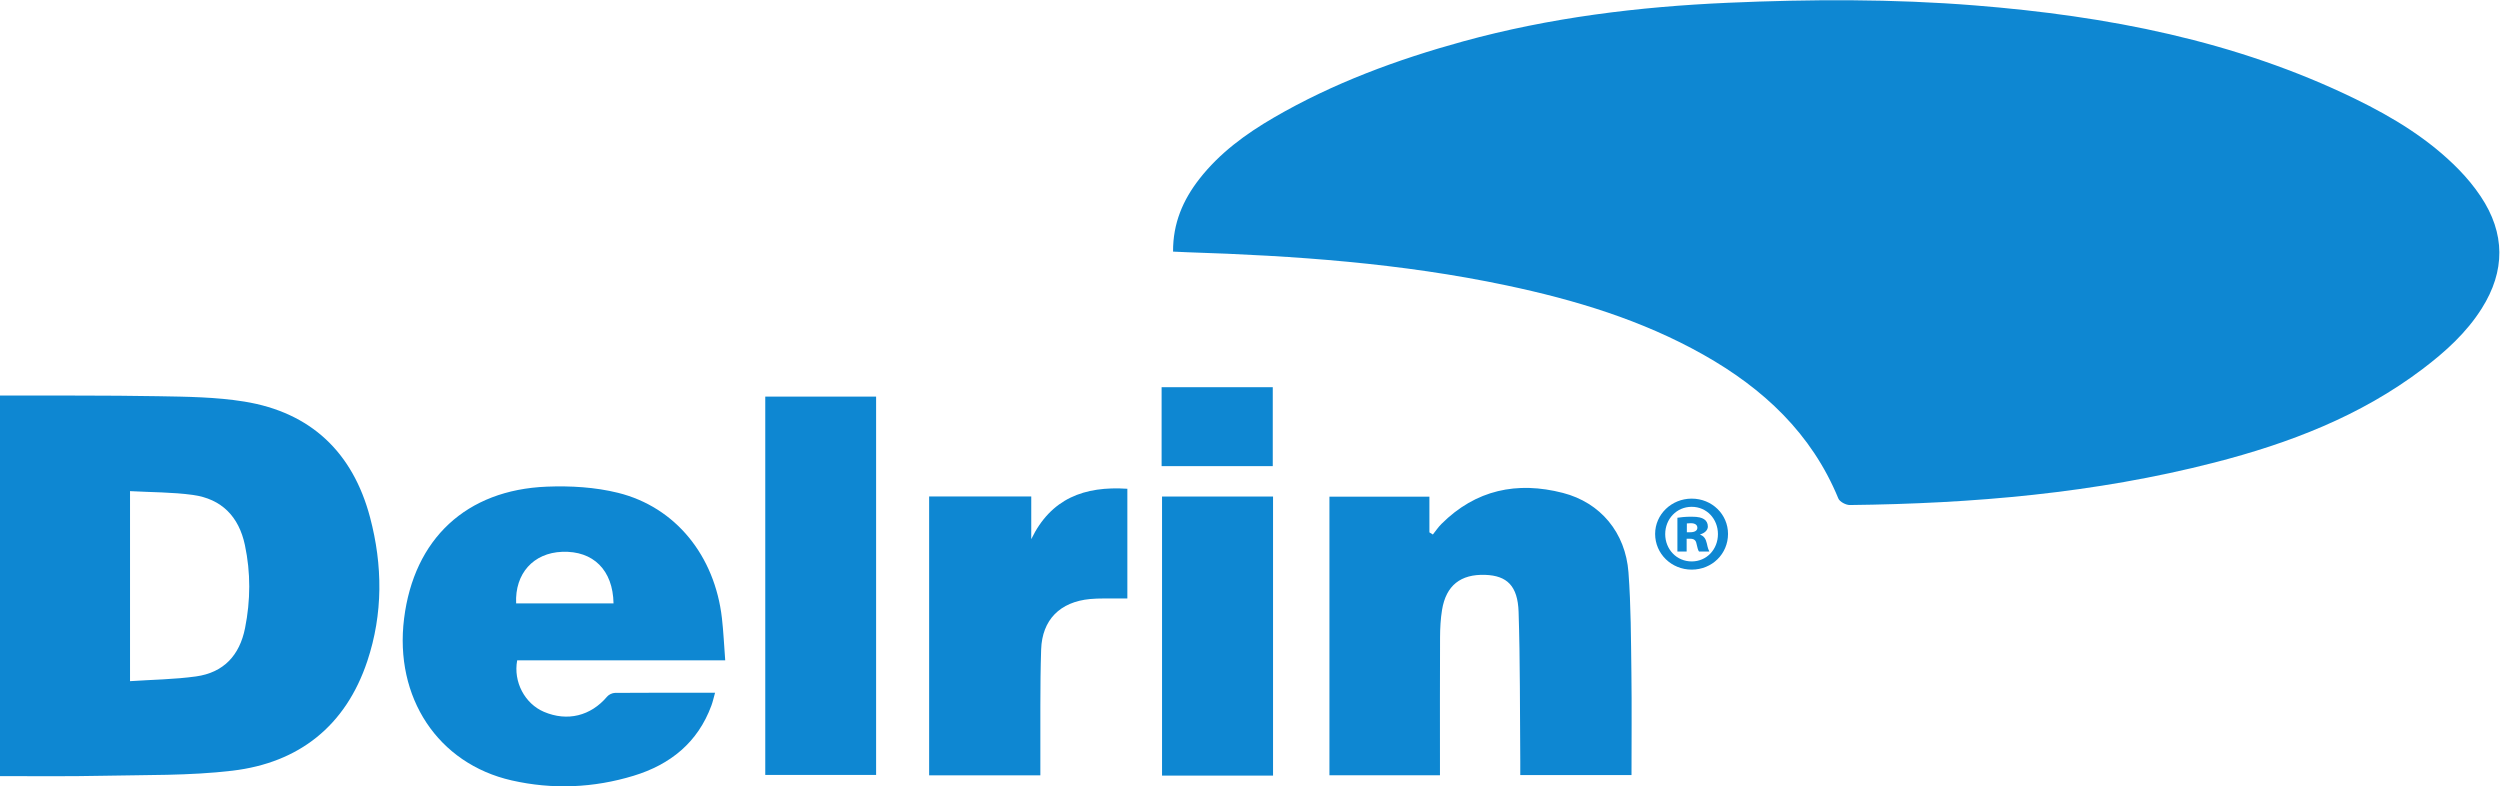
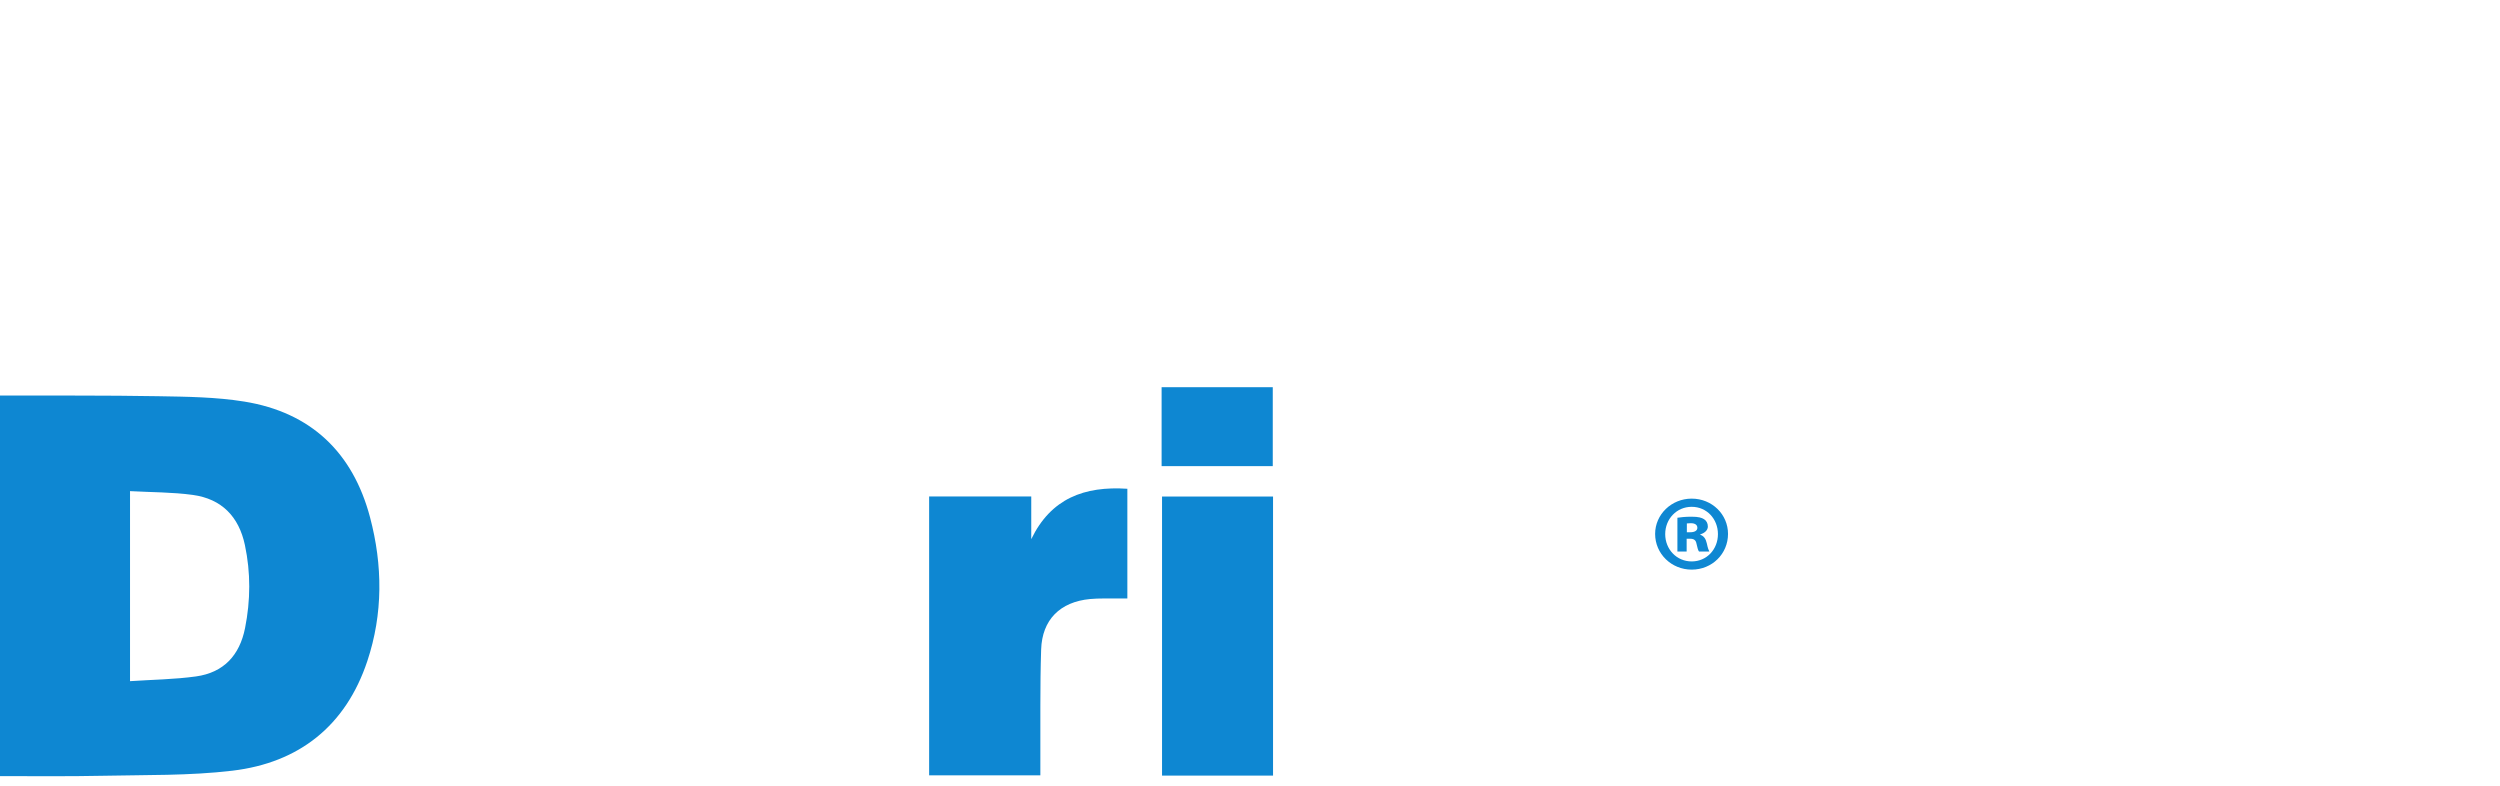
<svg xmlns="http://www.w3.org/2000/svg" viewBox="0 0 771.187 242.56" height="242.56" width="771.187" xml:space="preserve" id="svg2" version="1.1">
  <defs id="defs6" />
  <g transform="matrix(1.333,0,0,-1.333,0,242.56)" id="g10">
    <g transform="scale(0.1)" id="g12">
      <path id="path14" style="fill:#0e87d2;fill-opacity:1;fill-rule:nonzero;stroke:none" d="m 300.902,683.102 c 0,-149.063 0,-291.532 0,-439.762 52.258,3.512 102.946,4.039 152.731,10.961 63.859,8.898 100.879,48.687 113.461,111.918 12.761,64.14 13.219,127.98 -0.344,192.019 -13.984,66.043 -53.859,106.922 -120.562,116.09 -47.141,6.481 -95.239,6.012 -145.286,8.774 z M 0,904.414 c 122.055,-0.383 244.129,0.477 366.148,-1.644 66.457,-1.157 133.723,-1.832 199.051,-12.391 C 719.543,865.426 816.543,772.559 856.293,622.629 885.711,511.66 886.563,399.309 849.977,289.66 800.082,140.109 692.234,54.52 537.645,36.141 437.973,24.289 336.516,26.59 235.816,24.379 157.242,22.66 78.606,23.762 0,23.59 0,317.199 0,610.809 0,904.414" />
-       <path id="path16" style="fill:#0e87d2;fill-opacity:1;fill-rule:nonzero;stroke:none" d="m 2714.63,1237.38 c -0.39,65.73 23.03,119.67 60.92,168.22 46.85,60.01 107.17,104.08 172.25,141.92 137.47,79.92 285.43,134.4 438.19,176.38 200.64,55.14 405.8,80.26 613.27,89.36 190.54,8.36 381.05,9.08 571.27,-6.15 305.04,-24.43 602.41,-81.12 880.08,-216.43 87.6,-42.68 170.5,-93 239.23,-163.24 18.63,-19.03 35.92,-39.95 50.71,-62.07 57.24,-85.6 57.4,-172.65 2.53,-259.57 -35.54,-56.34 -84.16,-100.21 -136.76,-140.027 -144.03,-109.019 -308.9,-172.054 -481.98,-216.554 -276.66,-71.098 -558.95,-95.047 -843.55,-98.278 -9.07,-0.101 -23.47,7.508 -26.59,15.118 -61.99,150.66 -173.65,254.566 -312.51,332.839 -142.29,80.192 -296.66,126.742 -455.48,160.302 -243.41,51.44 -490.39,68.78 -738.35,76.71 -10.03,0.33 -20.05,0.88 -33.23,1.47" />
-       <path id="path18" style="fill:#0e87d2;fill-opacity:1;fill-rule:nonzero;stroke:none" d="m 3332.25,25.629 c -86.74,0 -170.41,0 -255.77,0 0,214.812 0,428.582 0,644.723 75.69,0 151.89,0 231.36,0 0,-26.711 0,-54.692 0,-82.672 2.66,-1.649 5.31,-3.309 7.96,-4.961 6.57,8.172 12.44,17.062 19.82,24.422 79.42,79.269 175.22,99.16 281.08,71.871 87.18,-22.481 144.95,-91.981 151.8,-183.883 5.76,-77.16 5.75,-154.82 6.78,-232.277 1.05,-78.321 0.24,-156.661 0.24,-236.883 -85.68,0 -169.32,0 -257.4,0 0,10.672 0.08,21.293 -0.01,31.91 -1.02,115.34 -0.13,230.742 -3.9,345.98 -1.97,60.211 -27.1,83.653 -76.93,85.45 -57.24,2.07 -90.99,-24.547 -100.21,-81.039 -3.4,-20.84 -4.5,-42.25 -4.6,-63.411 -0.47,-96 -0.22,-191.988 -0.22,-288 0,-9.918 0,-19.828 0,-31.23" />
-       <path id="path20" style="fill:#0e87d2;fill-opacity:1;fill-rule:nonzero;stroke:none" d="m 1419.79,423.379 c -1.37,77.019 -46.86,122.043 -119,119.293 -66.4,-2.531 -109.52,-50.25 -106.38,-119.293 75.07,0 150.21,0 225.38,0 z M 1678.27,291.48 c -164.44,0 -323.19,0 -481.43,0 -9.31,-49.8 17.8,-100.371 61.95,-119.128 54.17,-23.032 108.21,-9.641 146.23,35.32 4,4.726 12.06,8.488 18.27,8.539 75.77,0.57 151.54,0.367 231.48,0.367 -3.2,-11.359 -5.18,-20.699 -8.44,-29.558 C 1614.89,101.422 1551.16,50.301 1466.34,24.461 1373.58,-3.801 1278.76,-7.82 1184.12,13.68 1013.32,52.48 912.328,205.57 935.098,388.191 c 22.972,184.25 143.612,297.879 330.352,305.278 54.71,2.179 111.69,-1.117 164.57,-14.219 133.64,-33.09 224.02,-145.941 240.59,-289.871 3.57,-31 4.93,-62.25 7.66,-97.899" />
-       <path id="path22" style="fill:#0e87d2;fill-opacity:1;fill-rule:nonzero;stroke:none" d="m 1770.92,901.863 c 86.1,0 169.99,0 256.52,0 0,-291.113 0,-582.133 0,-875.472 -84.58,0 -169.78,0 -256.52,0 0,291.23 0,581.648 0,875.472" />
      <path id="path24" style="fill:#0e87d2;fill-opacity:1;fill-rule:nonzero;stroke:none" d="m 2407.52,25.41 c -87.47,0 -171.31,0 -257.38,0 0,214.621 0,429.008 0,645.36 77.65,0 155.53,0 236.32,0 0,-33.75 0,-66.301 0,-98.848 45.44,94.297 122.98,123.277 222.39,116.668 0,-83.852 0,-167.262 0,-253.84 -7,0 -14.87,0.09 -22.74,-0.02 -21.24,-0.312 -42.61,0.7 -63.68,-1.32 -69.13,-6.59 -110.82,-47.648 -113.08,-116.89 -2.79,-85.739 -1.41,-171.629 -1.82,-257.45 -0.06,-10.789 -0.01,-21.582 -0.01,-33.66" />
      <path id="path26" style="fill:#0e87d2;fill-opacity:1;fill-rule:nonzero;stroke:none" d="m 2946,24.762 c -86.72,0 -170.69,0 -256.89,0 0,214.976 0,429.297 0,645.789 84.62,0 169.9,0 256.89,0 0,-214.43 0,-428.821 0,-645.789" />
      <path id="path28" style="fill:#0e87d2;fill-opacity:1;fill-rule:nonzero;stroke:none" d="m 2688.13,740.91 c 0,61.731 0,121.344 0,182.656 85.79,0 170.35,0 257.24,0 0,-60.093 0,-120.304 0,-182.656 -84.41,0 -169.66,0 -257.24,0" />
      <path id="path30" style="fill:#0e87d2;fill-opacity:1;fill-rule:nonzero;stroke:none" d="m 3903.61,587.98 h 8.25 c 9.25,0 16.06,3.411 16.06,10.219 0,6.813 -5.34,10.692 -15.06,10.692 -3.9,0 -6.84,-0.5 -9.25,-0.5 z m -0.48,-44.718 h -21.38 v 78.269 c 6.3,0.981 17.96,2.418 32.55,2.418 16.53,0 23.83,-2.418 29.16,-5.828 5.35,-3.391 8.75,-9.23 8.75,-17 0,-8.281 -7.29,-15.09 -17.5,-18 v -0.98 c 8.27,-2.911 12.65,-9.211 15.09,-19.911 2.41,-11.671 4.37,-16.05 5.83,-18.968 h -23.83 c -2.44,2.918 -3.88,9.718 -5.84,18 -1.44,8.25 -5.83,11.668 -14.58,11.668 h -8.25 z m -49.61,40.359 c 0,-35 26.28,-63.191 61.28,-63.191 35,0 60.75,28.191 60.75,63.191 0,35 -25.75,63.188 -60.75,63.188 -35,0 -61.28,-28.188 -61.28,-63.188 z m 145.36,0.469 c 0,-46.16 -36.94,-82.641 -84.08,-82.641 -46.67,0 -84.61,36.481 -84.61,82.641 0,45.219 37.94,81.672 84.61,81.672 47.14,0 84.08,-36.453 84.08,-81.672" />
    </g>
  </g>
</svg>